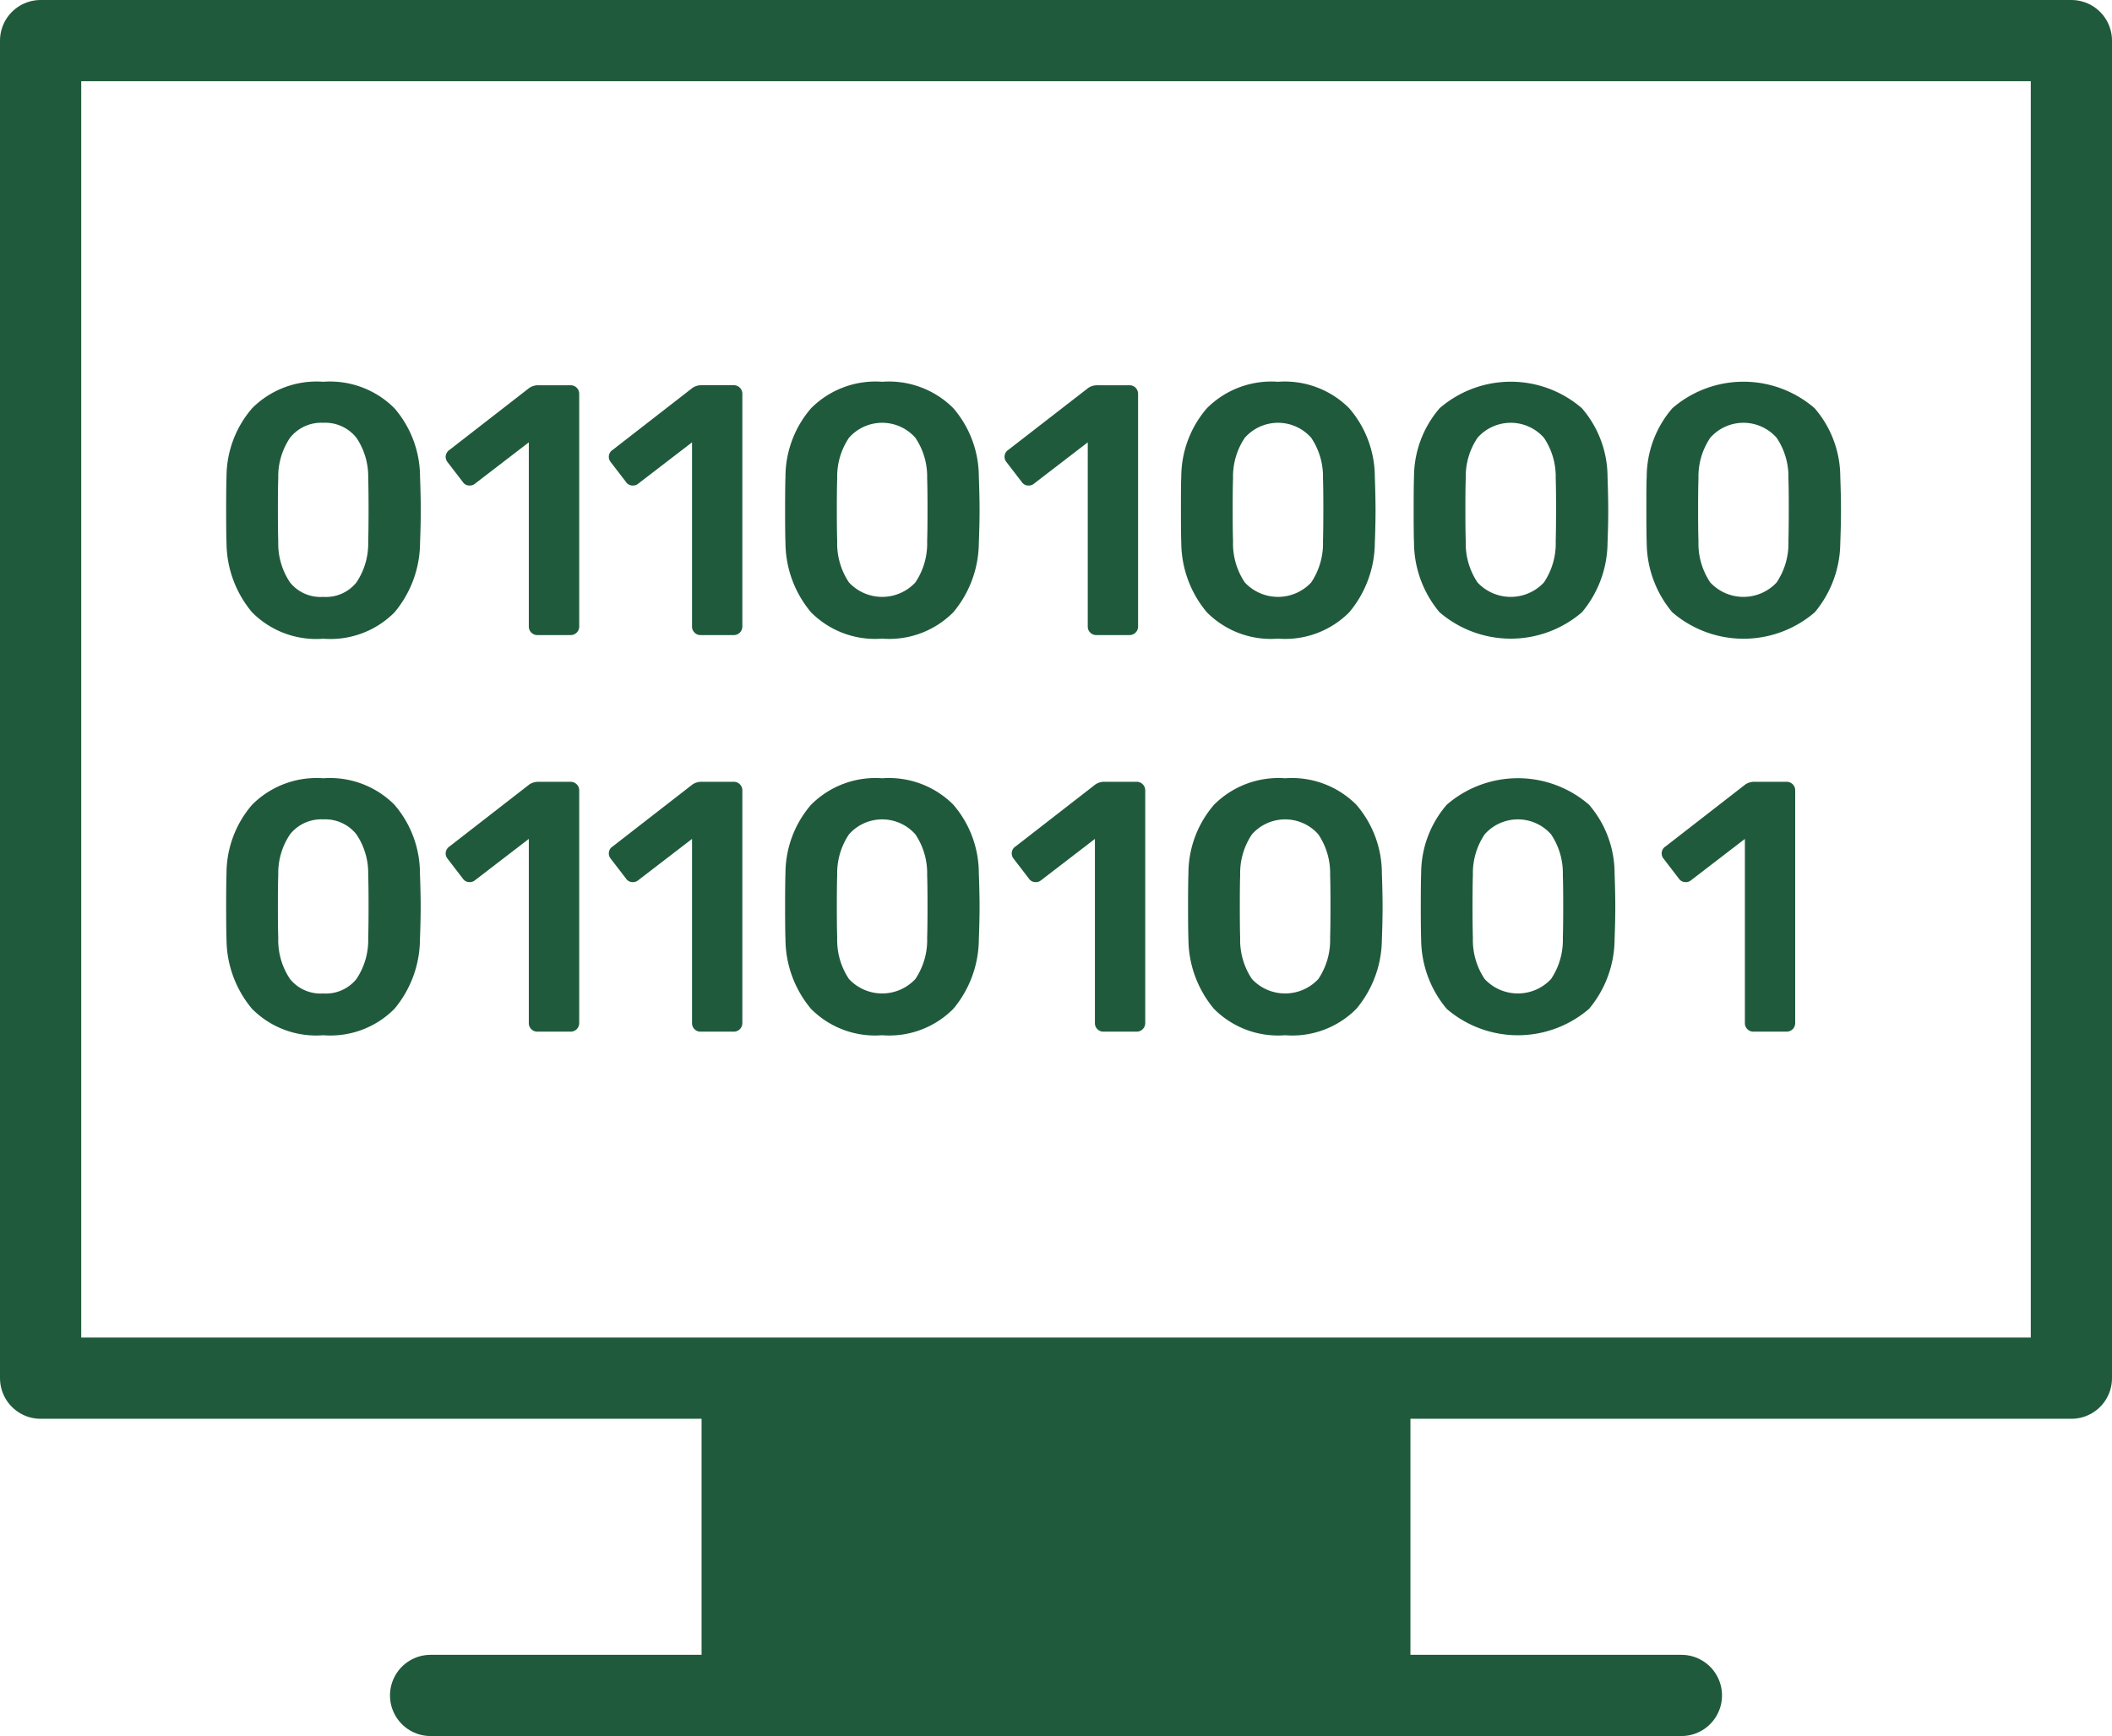
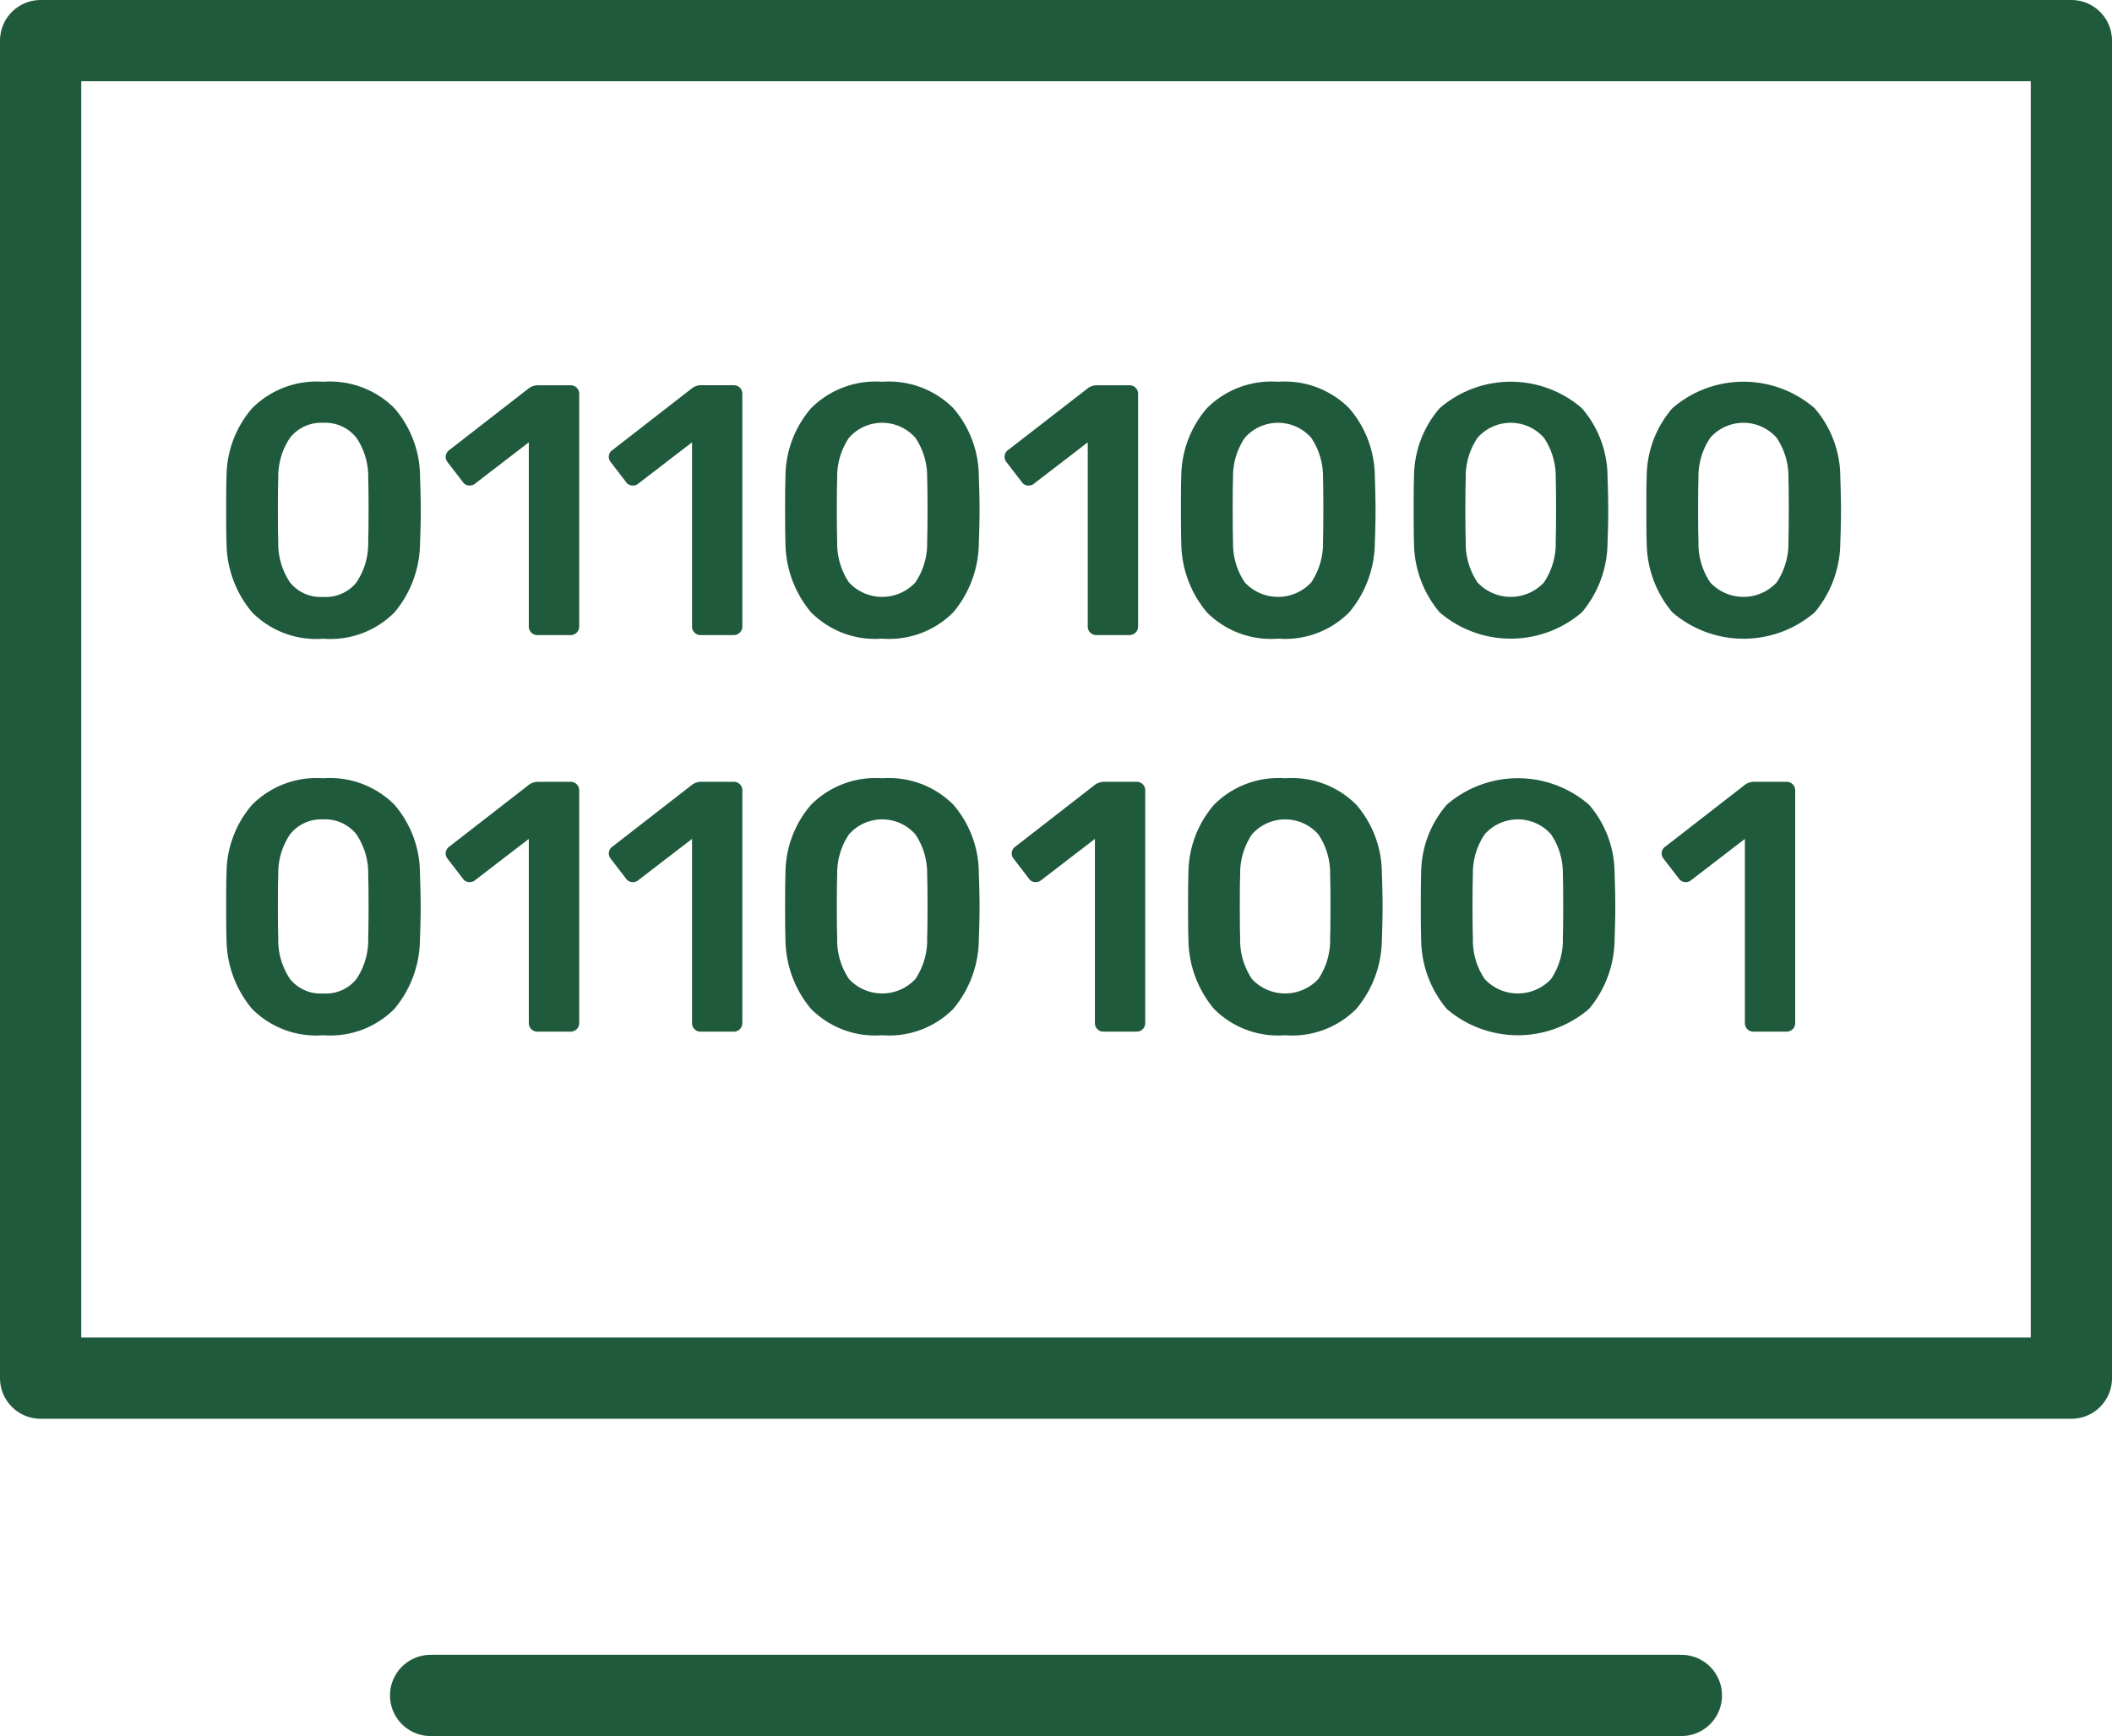
<svg xmlns="http://www.w3.org/2000/svg" width="104" height="85.49" viewBox="0 0 104 85.49" class="Computer" aria-hidden="true">
-   <path fill="#205A3C" stroke="#205A3C" stroke-linecap="round" stroke-linejoin="round" stroke-width="2" d="M35.547 67.867h32.906V83.49H35.547z" />
  <path fill="none" stroke="#205A3C" stroke-linecap="round" stroke-linejoin="round" stroke-width="4" d="M2 2h100v65.867H2z" />
  <g fill="#205A3C">
    <path d="M12.41 30.149a5.37 5.37 0 01-1.256-3.409c-.012-.317-.018-.855-.018-1.617s.006-1.324.018-1.652a5.175 5.175 0 011.265-3.371 4.481 4.481 0 013.5-1.3 4.48 4.48 0 013.5 1.3 5.175 5.175 0 011.265 3.375q.036.984.036 1.652t-.036 1.617a5.376 5.376 0 01-1.256 3.409 4.441 4.441 0 01-3.506 1.3 4.443 4.443 0 01-3.512-1.304zm5.141-1.467a3.44 3.44 0 00.58-2.03q.018-.51.018-1.564t-.018-1.53a3.415 3.415 0 00-.58-2 1.96 1.96 0 00-1.634-.738 1.961 1.961 0 00-1.635.738 3.415 3.415 0 00-.58 2q-.018.476-.018 1.53t.018 1.564a3.44 3.44 0 00.58 2.03 1.927 1.927 0 001.635.711 1.927 1.927 0 001.634-.711zM26.163 31.151a.406.406 0 01-.123-.3v-9.068l-2.654 2.039a.394.394 0 01-.263.088.386.386 0 01-.334-.176l-.756-.984a.419.419 0 01-.088-.246.423.423 0 01.193-.352l3.937-3.058a.8.8 0 01.44-.123H28.1a.42.42 0 01.422.422v11.459a.42.42 0 01-.422.422h-1.638a.408.408 0 01-.299-.123zM34.2 31.151a.406.406 0 01-.123-.3v-9.068l-2.654 2.039a.4.4 0 01-.264.088.387.387 0 01-.334-.176l-.756-.984a.405.405 0 01.106-.6l3.937-3.058a.8.8 0 01.439-.123h1.582a.42.42 0 01.422.422v11.461a.42.42 0 01-.422.422h-1.639a.4.4 0 01-.294-.123zM39.934 30.149a5.37 5.37 0 01-1.256-3.409c-.012-.317-.018-.855-.018-1.617s.006-1.324.018-1.652a5.17 5.17 0 011.265-3.371 4.481 4.481 0 013.5-1.3 4.48 4.48 0 013.5 1.3 5.175 5.175 0 011.257 3.371q.036.984.036 1.652T48.2 26.74a5.376 5.376 0 01-1.256 3.409 4.442 4.442 0 01-3.506 1.3 4.442 4.442 0 01-3.504-1.3zm5.141-1.467a3.44 3.44 0 00.58-2.03q.018-.51.018-1.564t-.018-1.53a3.415 3.415 0 00-.58-2 2.179 2.179 0 00-3.269 0 3.415 3.415 0 00-.58 2q-.018.476-.018 1.53t.018 1.564a3.44 3.44 0 00.58 2.03 2.234 2.234 0 003.269 0zM53.687 31.151a.406.406 0 01-.123-.3v-9.068l-2.654 2.039a.394.394 0 01-.263.088.386.386 0 01-.334-.176l-.756-.984a.406.406 0 01.1-.6l3.943-3.056a.8.8 0 01.44-.123h1.58a.42.42 0 01.422.422v11.459a.42.42 0 01-.422.422h-1.634a.408.408 0 01-.299-.123zM59.426 30.149a5.377 5.377 0 01-1.257-3.409c-.012-.317-.017-.855-.017-1.617s0-1.324.017-1.652a5.181 5.181 0 011.265-3.371 4.485 4.485 0 013.5-1.3 4.48 4.48 0 013.5 1.3 5.181 5.181 0 011.266 3.371q.034.984.035 1.652T67.7 26.74a5.382 5.382 0 01-1.257 3.409 4.444 4.444 0 01-3.506 1.3 4.442 4.442 0 01-3.511-1.3zm5.141-1.467a3.447 3.447 0 00.58-2.03q.016-.51.017-1.564t-.017-1.53a3.423 3.423 0 00-.58-2 2.179 2.179 0 00-3.269 0 3.408 3.408 0 00-.58 2q-.018.476-.018 1.53t.018 1.564a3.432 3.432 0 00.58 2.03 2.234 2.234 0 003.269 0zM70.885 30.149a5.37 5.37 0 01-1.256-3.409c-.012-.317-.017-.855-.017-1.617s.005-1.324.017-1.652a5.181 5.181 0 011.265-3.371 5.353 5.353 0 017 0 5.186 5.186 0 011.265 3.375q.034.984.035 1.652t-.035 1.617a5.387 5.387 0 01-1.259 3.405 5.377 5.377 0 01-7.014 0zm5.142-1.467a3.447 3.447 0 00.58-2.03q.016-.51.017-1.564t-.017-1.53a3.423 3.423 0 00-.58-2 2.18 2.18 0 00-3.27 0 3.415 3.415 0 00-.58 2q-.018.476-.018 1.53t.018 1.564a3.44 3.44 0 00.58 2.03 2.235 2.235 0 003.27 0zM82.345 30.149a5.371 5.371 0 01-1.257-3.409c-.012-.317-.017-.855-.017-1.617s0-1.324.017-1.652a5.181 5.181 0 011.266-3.371 5.352 5.352 0 017 0 5.181 5.181 0 011.266 3.375q.035.984.035 1.652t-.035 1.617a5.382 5.382 0 01-1.257 3.409 5.376 5.376 0 01-7.013 0zm5.141-1.467a3.447 3.447 0 00.58-2.03q.016-.51.017-1.564t-.017-1.53a3.423 3.423 0 00-.58-2 2.179 2.179 0 00-3.269 0 3.415 3.415 0 00-.58 2q-.018.476-.018 1.53t.018 1.564a3.44 3.44 0 00.58 2.03 2.234 2.234 0 003.269 0zM12.41 49.678a5.373 5.373 0 01-1.256-3.41q-.018-.474-.018-1.616 0-1.161.018-1.653a5.175 5.175 0 011.265-3.374 4.481 4.481 0 013.5-1.3 4.48 4.48 0 013.5 1.3A5.175 5.175 0 0120.679 43c.024.657.036 1.207.036 1.653s-.012.984-.036 1.616a5.379 5.379 0 01-1.256 3.41 4.441 4.441 0 01-3.506 1.3 4.443 4.443 0 01-3.507-1.301zm5.141-1.467a3.443 3.443 0 00.58-2.031c.012-.339.018-.861.018-1.563s-.006-1.213-.018-1.53a3.421 3.421 0 00-.58-2 1.96 1.96 0 00-1.634-.737 1.96 1.96 0 00-1.635.737 3.421 3.421 0 00-.58 2c-.012.317-.018.826-.018 1.53s.006 1.224.018 1.563a3.443 3.443 0 00.58 2.031 1.93 1.93 0 001.635.711 1.929 1.929 0 001.634-.711zM26.163 50.68a.408.408 0 01-.123-.3v-9.068l-2.654 2.039a.4.4 0 01-.263.088.386.386 0 01-.334-.176l-.756-.984a.419.419 0 01-.088-.246.423.423 0 01.193-.352l3.937-3.058a.8.8 0 01.44-.123H28.1a.42.42 0 01.422.422v11.459a.42.42 0 01-.422.422h-1.638a.408.408 0 01-.299-.123zM34.2 50.68a.408.408 0 01-.123-.3v-9.068l-2.654 2.039a.4.4 0 01-.264.088.387.387 0 01-.334-.176l-.756-.984a.405.405 0 01.106-.6l3.937-3.058a.8.8 0 01.439-.123h1.582a.42.42 0 01.422.422v11.461a.42.42 0 01-.422.422h-1.639a.4.4 0 01-.294-.123zM39.934 49.678a5.373 5.373 0 01-1.256-3.41q-.018-.474-.018-1.616 0-1.161.018-1.653a5.169 5.169 0 011.265-3.374 4.481 4.481 0 013.5-1.3 4.48 4.48 0 013.5 1.3A5.175 5.175 0 0148.2 43c.024.657.036 1.207.036 1.653s-.012.984-.036 1.616a5.379 5.379 0 01-1.256 3.41 4.442 4.442 0 01-3.506 1.3 4.442 4.442 0 01-3.504-1.301zm5.141-1.467a3.443 3.443 0 00.58-2.031c.012-.339.018-.861.018-1.563s-.006-1.213-.018-1.53a3.421 3.421 0 00-.58-2 2.181 2.181 0 00-3.269 0 3.421 3.421 0 00-.58 2c-.012.317-.018.826-.018 1.53s.006 1.224.018 1.563a3.443 3.443 0 00.58 2.031 2.234 2.234 0 003.269 0zM54.039 50.68a.408.408 0 01-.123-.3v-9.068l-2.654 2.039a.4.4 0 01-.264.088.388.388 0 01-.334-.176l-.756-.984a.407.407 0 01.106-.6l3.937-3.058a.8.8 0 01.439-.123h1.582a.42.42 0 01.422.422v11.461a.42.42 0 01-.422.422h-1.634a.4.4 0 01-.299-.123zM59.777 49.678a5.379 5.379 0 01-1.256-3.41q-.018-.474-.018-1.616 0-1.161.018-1.653a5.175 5.175 0 011.265-3.374 4.481 4.481 0 013.5-1.3 4.484 4.484 0 013.5 1.3A5.175 5.175 0 0168.047 43c.024.657.035 1.207.035 1.653s-.011.984-.035 1.616a5.374 5.374 0 01-1.257 3.41 4.441 4.441 0 01-3.506 1.3 4.445 4.445 0 01-3.507-1.301zm5.141-1.467a3.436 3.436 0 00.58-2.031c.012-.339.018-.861.018-1.563s-.006-1.213-.018-1.53a3.414 3.414 0 00-.58-2 2.181 2.181 0 00-3.269 0 3.428 3.428 0 00-.58 2c-.012.317-.017.826-.017 1.53s.005 1.224.017 1.563a3.45 3.45 0 00.58 2.031 2.234 2.234 0 003.269 0zM71.237 49.678a5.373 5.373 0 01-1.256-3.41q-.018-.474-.018-1.616 0-1.161.018-1.653a5.174 5.174 0 011.264-3.374 5.353 5.353 0 017 0A5.175 5.175 0 0179.506 43c.024.657.035 1.207.035 1.653s-.011.984-.035 1.616a5.379 5.379 0 01-1.256 3.41 5.376 5.376 0 01-7.013 0zm5.141-1.467a3.443 3.443 0 00.58-2.031c.012-.339.018-.861.018-1.563s-.006-1.213-.018-1.53a3.421 3.421 0 00-.58-2 2.181 2.181 0 00-3.269 0 3.414 3.414 0 00-.58 2c-.012.317-.018.826-.018 1.53s.006 1.224.018 1.563a3.436 3.436 0 00.58 2.031 2.234 2.234 0 003.269 0zM86.045 50.68a.408.408 0 01-.123-.3v-9.068l-2.654 2.039a.4.4 0 01-.264.088.388.388 0 01-.334-.176l-.756-.984a.405.405 0 01.106-.6l3.937-3.058a.8.8 0 01.44-.123h1.581a.42.42 0 01.422.422v11.461a.42.42 0 01-.422.422h-1.634a.406.406 0 01-.299-.123z" />
  </g>
  <path fill="none" stroke="#205A3C" stroke-linecap="round" stroke-linejoin="round" stroke-width="4" d="M21.204 83.49h61.592" />
</svg>